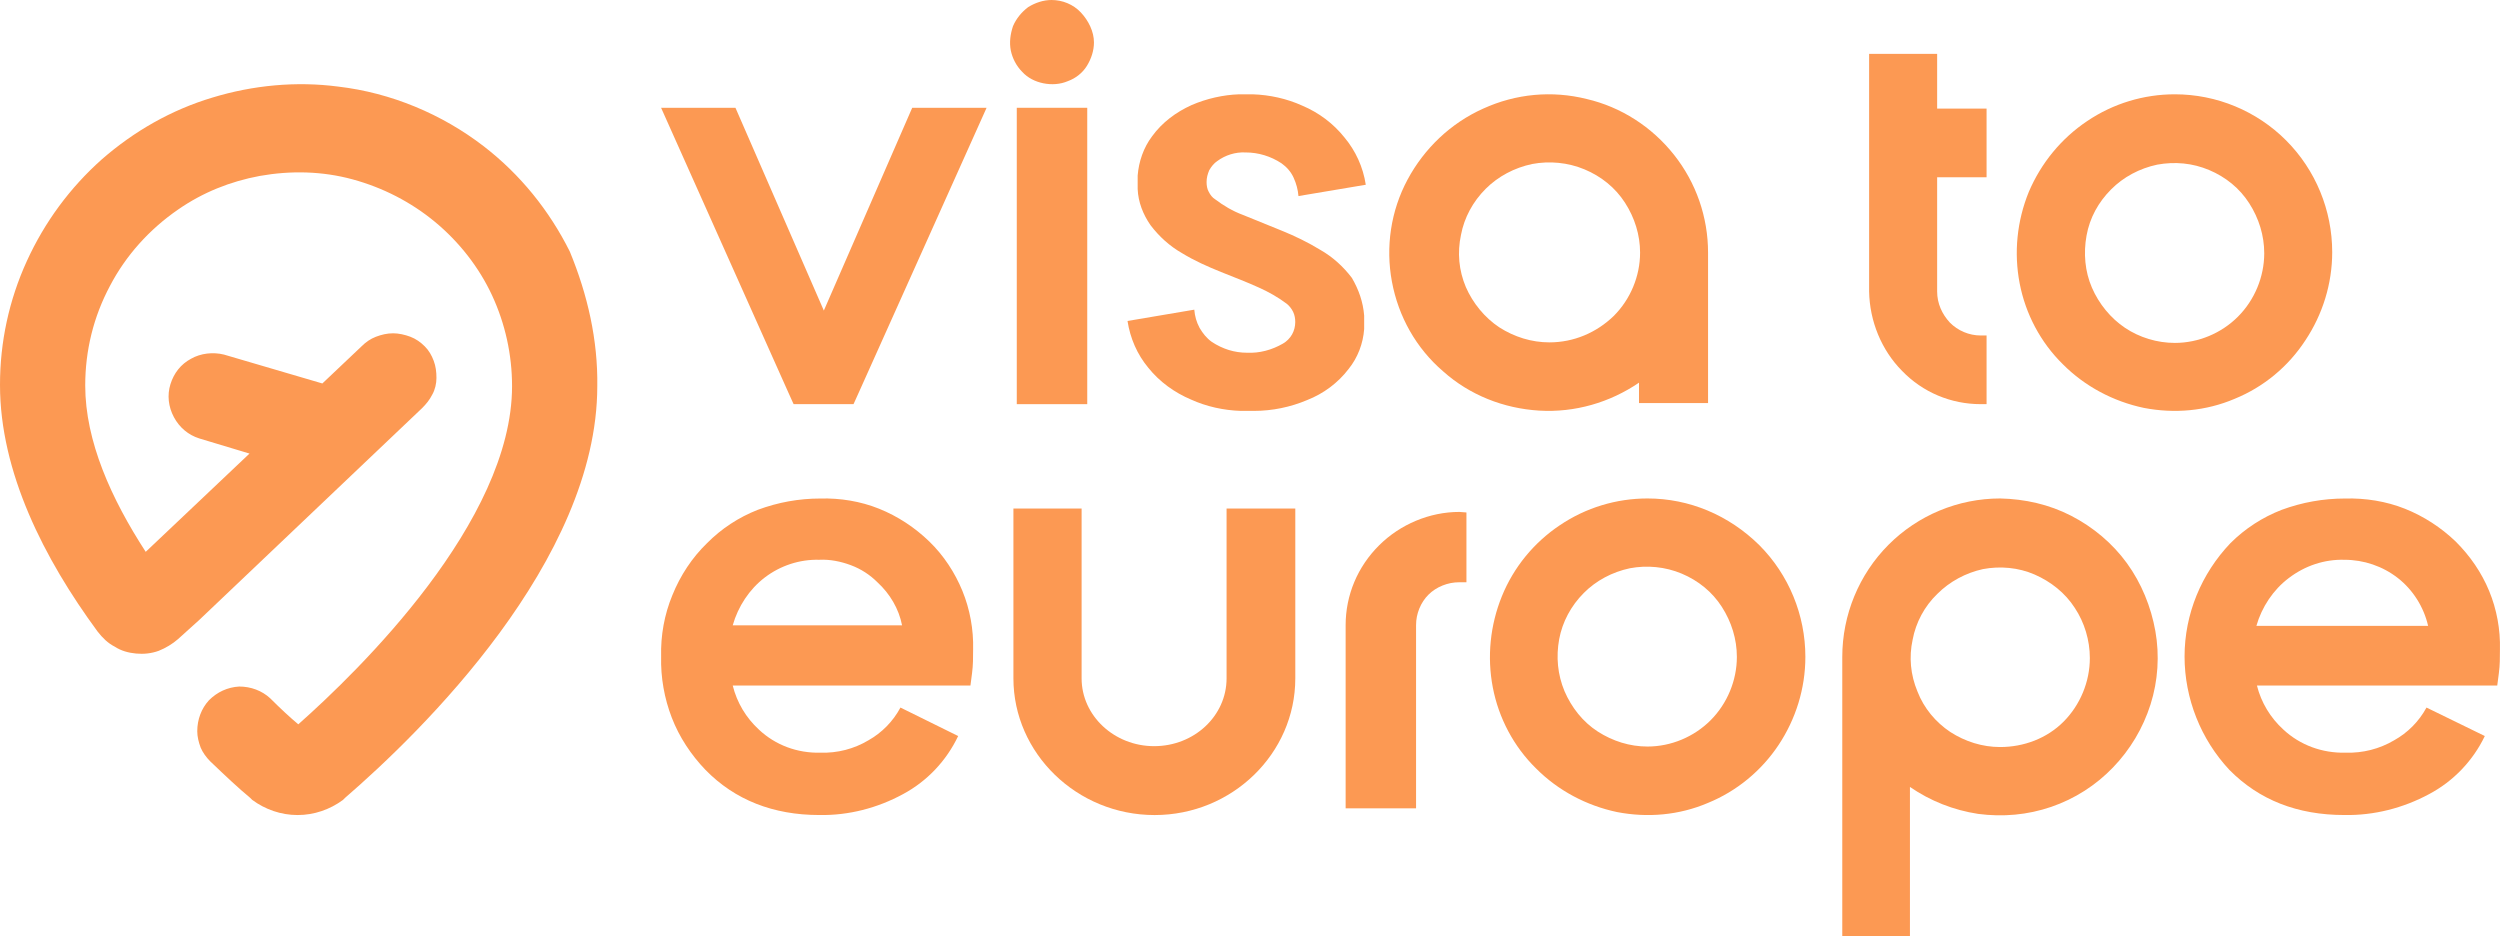
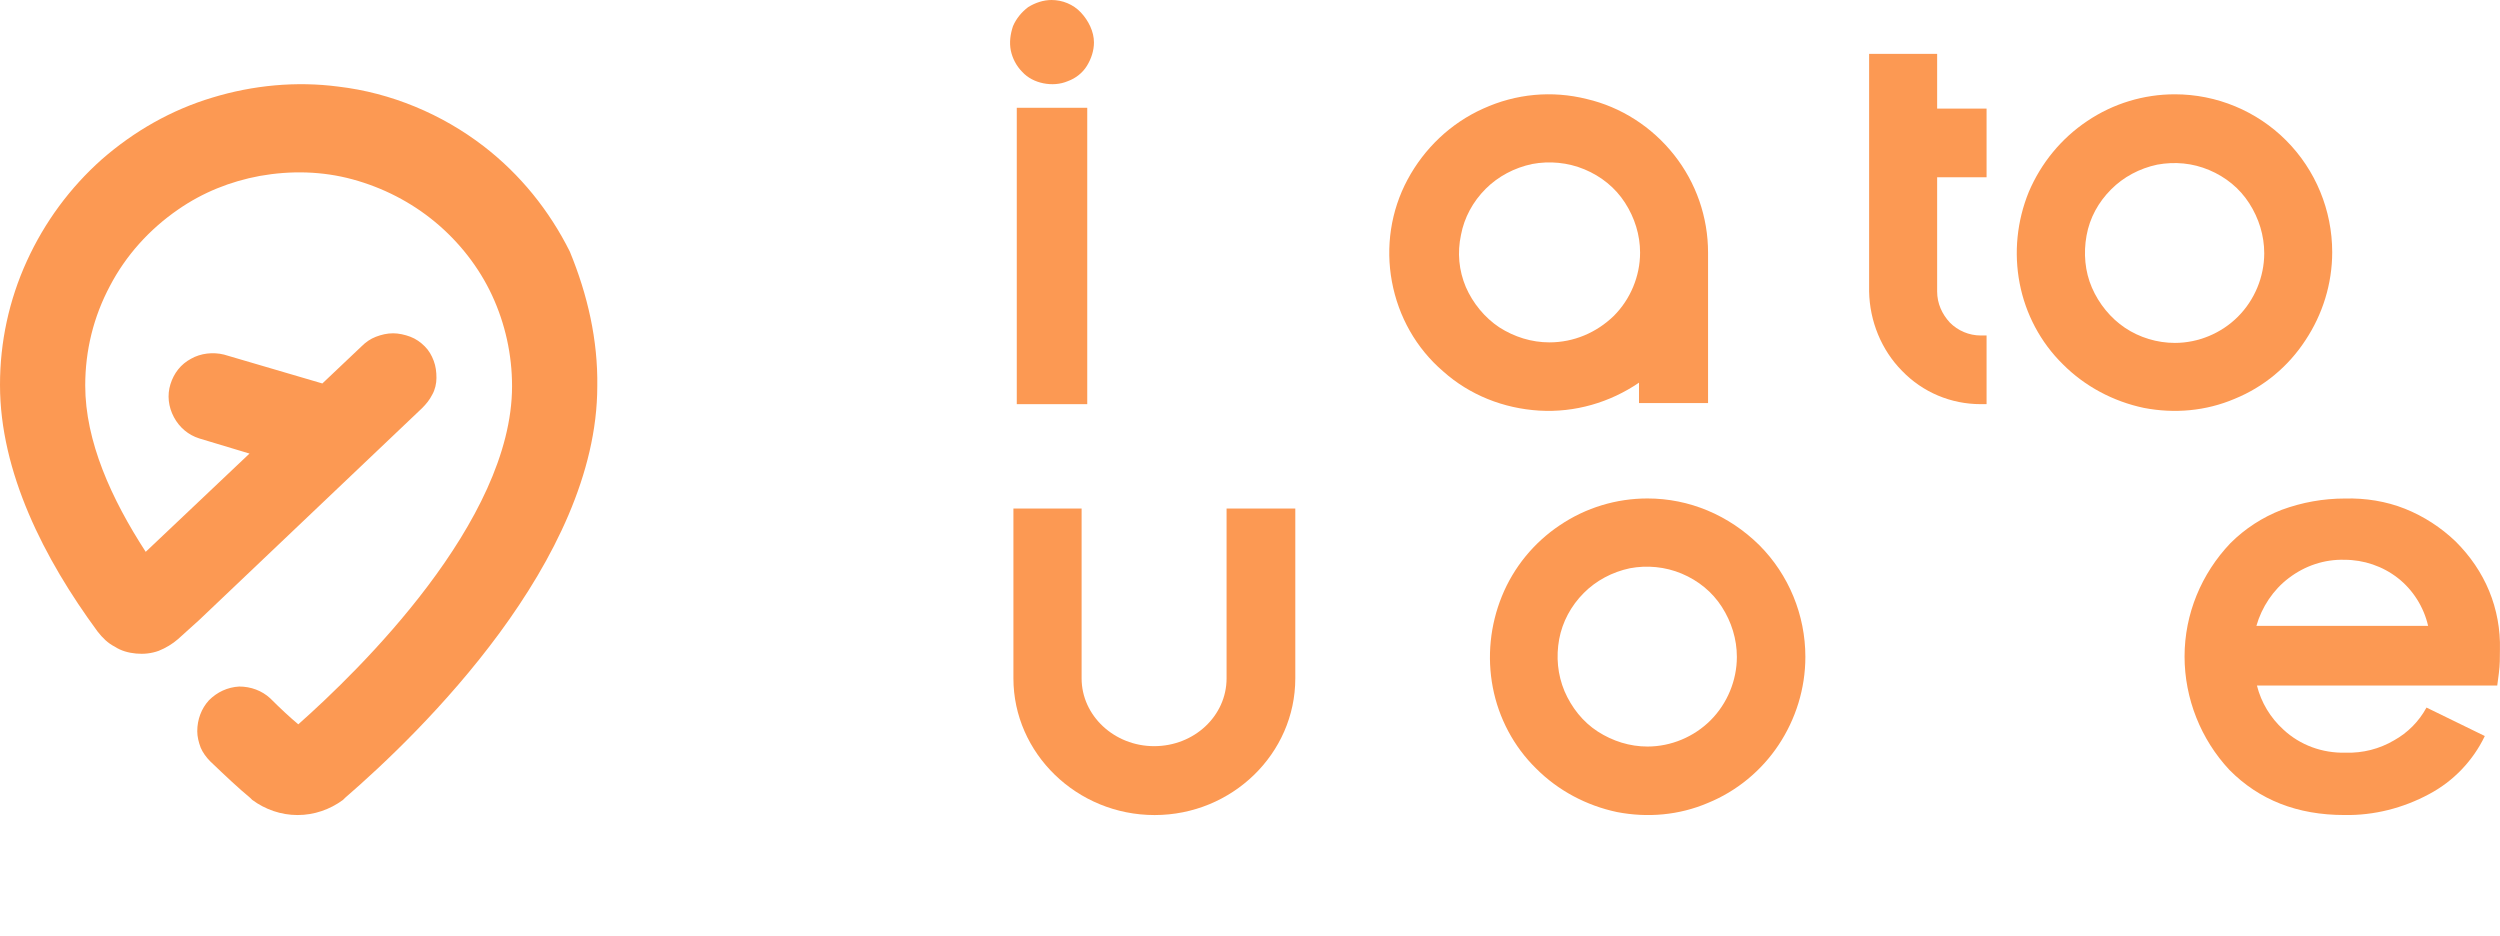
<svg xmlns="http://www.w3.org/2000/svg" width="518" height="194" viewBox="0 0 518 194" fill="none">
-   <path d="M414.433 103.281C405.754 103.281 397.408 106.745 391.288 112.889C385.168 119.034 381.719 127.413 381.719 136.128C381.719 136.351 381.719 136.575 381.719 136.687V194.001H395.739V163.053C399.968 165.958 404.752 167.857 409.871 168.639C414.99 169.31 420.108 168.863 425.004 167.187C429.9 165.511 434.24 162.718 437.801 159.031C441.362 155.344 444.032 150.875 445.59 145.96C447.148 141.044 447.482 135.793 446.592 130.765C445.701 125.738 443.699 120.822 440.694 116.688C437.69 112.554 433.684 109.203 429.122 106.856C424.559 104.51 419.552 103.393 414.433 103.281ZM414.433 154.786C410.761 154.786 407.201 153.668 404.085 151.657C401.08 149.646 398.632 146.742 397.297 143.278C395.851 139.815 395.517 136.128 396.296 132.553C396.963 128.978 398.744 125.626 401.414 123.056C403.974 120.487 407.312 118.699 410.873 117.917C414.433 117.247 418.217 117.582 421.555 119.034C424.893 120.487 427.898 122.833 429.9 125.961C431.903 128.978 433.016 132.665 433.016 136.351C433.016 141.267 431.013 146.071 427.564 149.535C424.114 152.998 419.329 154.786 414.433 154.786Z" fill="#FC9953" />
-   <path d="M204.421 22.332L177.957 81.29L176.952 83.519L176.84 83.742H164.446L164.334 83.519L163.329 81.29L136.977 22.332H152.386L170.699 64.35L189.011 22.332H204.421Z" fill="#FC9953" />
  <path d="M401.376 36.727V60.4C401.376 62.845 402.367 65.068 404.019 66.846C405.671 68.513 407.983 69.513 410.406 69.513H411.617V83.74H410.406C404.239 83.74 398.403 81.294 394.108 76.849C389.814 72.514 387.391 66.513 387.281 60.4V11.164H401.376V22.5H411.617V36.727H401.376Z" fill="#FC9953" />
-   <path d="M192.553 112.2C189.564 109.306 186.022 106.967 182.148 105.409C178.274 103.85 174.068 103.182 169.972 103.293C165.545 103.293 161.228 104.073 157.022 105.631C153.037 107.19 149.495 109.528 146.506 112.534C143.407 115.541 140.972 119.215 139.311 123.334C137.651 127.343 136.876 131.685 136.987 136.027C136.876 140.37 137.651 144.712 139.201 148.72C140.75 152.728 143.185 156.403 146.174 159.52C152.262 165.755 160.232 168.873 169.751 168.873C175.839 168.984 181.816 167.425 187.129 164.531C192.11 161.858 196.095 157.627 198.53 152.506L186.575 146.605C185.026 149.5 182.701 151.838 179.934 153.396C176.946 155.178 173.514 156.069 169.972 155.957C165.213 156.069 160.674 154.399 157.243 151.17C154.586 148.72 152.705 145.603 151.819 142.04H201.076L201.408 139.479C201.629 137.809 201.629 136.25 201.629 134.58C201.74 130.46 200.965 126.229 199.415 122.444C197.866 118.658 195.541 115.095 192.553 112.2ZM151.819 129.57C152.926 125.673 155.251 122.11 158.461 119.66C161.671 117.211 165.655 115.875 169.751 115.986C171.965 115.875 174.178 116.32 176.281 117.099C178.385 117.879 180.266 119.104 181.816 120.662C184.362 123 186.243 126.118 186.908 129.57H151.819Z" fill="#FC9953" />
  <path d="M508.813 112.2C505.792 109.306 502.211 106.967 498.295 105.409C494.378 103.85 490.126 103.182 485.874 103.293C481.398 103.293 477.034 104.073 472.782 105.631C468.754 107.19 465.173 109.528 462.152 112.534C456.109 118.881 452.641 127.231 452.641 136.027C452.641 144.712 455.997 153.174 461.928 159.52C468.082 165.755 476.027 168.873 485.762 168.873C491.917 168.984 497.959 167.425 503.33 164.531C508.365 161.858 512.394 157.627 514.855 152.506L502.771 146.605C501.204 149.5 498.854 151.838 496.057 153.396C493.035 155.178 489.567 156.069 485.986 155.957C481.174 156.069 476.587 154.399 473.118 151.17C470.432 148.72 468.53 145.603 467.635 142.04H517.429L517.765 139.479C517.989 137.809 517.988 136.25 517.988 134.58C518.1 130.46 517.317 126.229 515.751 122.444C514.184 118.658 511.834 115.207 508.813 112.2ZM485.762 115.986C489.79 115.986 493.707 117.322 496.84 119.772C499.973 122.221 502.211 125.784 503.106 129.681H467.523C468.642 125.784 470.992 122.221 474.237 119.772C477.594 117.211 481.622 115.875 485.762 115.986Z" fill="#FC9953" />
-   <path d="M303.847 106.182V120.644H302.388C301.153 120.644 300.031 120.867 298.908 121.312C297.786 121.757 296.776 122.424 295.99 123.203C295.204 123.982 294.531 124.983 294.082 126.095C293.633 127.208 293.408 128.32 293.408 129.544V167.48H278.816V129.544C278.816 123.314 281.286 117.418 285.776 112.968C290.153 108.629 296.215 106.07 302.388 106.07L303.847 106.182Z" fill="#FC9953" />
-   <path d="M282.655 65.39V68.179C282.434 71.191 281.327 74.092 279.446 76.434C277.232 79.335 274.243 81.566 270.812 82.905C267.381 84.355 263.617 85.136 259.854 85.136H257.087C253.545 85.025 250.003 84.244 246.793 82.793C243.362 81.343 240.262 79.112 237.938 76.211C235.613 73.422 234.175 70.076 233.621 66.506L247.457 64.163C247.568 65.502 247.9 66.729 248.564 67.956C249.228 69.072 250.003 70.076 251.11 70.857C253.323 72.307 255.759 73.088 258.415 73.088C260.961 73.199 263.507 72.53 265.831 71.191C266.606 70.745 267.27 70.076 267.713 69.295C268.155 68.514 268.377 67.621 268.377 66.729C268.377 66.059 268.266 65.279 267.934 64.609C267.602 63.94 267.159 63.382 266.606 62.936C264.835 61.597 262.842 60.481 260.85 59.589C258.415 58.473 255.759 57.469 252.991 56.354C250.224 55.238 247.457 54.011 244.911 52.449C242.365 50.999 240.152 48.991 238.381 46.648C236.831 44.417 235.835 41.851 235.724 39.174V36.385C235.945 33.484 236.942 30.584 238.713 28.241C240.816 25.34 243.694 23.221 246.904 21.77C250.003 20.431 253.434 19.651 256.755 19.539H259.522C263.064 19.651 266.606 20.431 269.816 21.882C273.247 23.332 276.236 25.563 278.56 28.464C280.884 31.253 282.434 34.6 282.988 38.281L269.041 40.624C268.93 39.285 268.598 38.058 268.045 36.831C267.491 35.604 266.606 34.6 265.499 33.819C263.285 32.368 260.739 31.587 258.083 31.587C255.98 31.476 253.877 32.145 252.216 33.373C251.552 33.819 250.999 34.488 250.556 35.269C250.224 36.05 250.003 36.831 250.003 37.723C250.003 38.393 250.113 39.174 250.445 39.731C250.778 40.401 251.22 40.959 251.774 41.293C253.545 42.632 255.426 43.748 257.529 44.528L265.499 47.764C268.266 48.879 271.033 50.218 273.579 51.78C276.125 53.23 278.339 55.238 280.11 57.581C281.549 60.035 282.434 62.601 282.655 65.39Z" fill="#FC9953" />
  <path d="M341.359 103.281C334.927 103.281 328.606 105.173 323.173 108.844C317.85 112.404 313.636 117.522 311.196 123.53C308.756 129.538 308.091 136.102 309.311 142.444C310.53 148.786 313.636 154.683 318.293 159.244C322.84 163.806 328.717 166.921 335.038 168.256C341.359 169.48 347.902 168.924 353.89 166.365C359.879 163.917 364.98 159.689 368.528 154.349C372.077 149.008 374.073 142.667 374.073 136.102C374.073 127.424 370.636 119.08 364.536 112.961C358.215 106.73 350.009 103.281 341.359 103.281ZM341.359 154.683C337.7 154.683 334.151 153.57 331.046 151.567C327.941 149.565 325.612 146.561 324.17 143.223C322.729 139.774 322.396 136.102 323.062 132.431C323.727 128.871 325.501 125.533 328.163 122.863C330.713 120.304 334.04 118.524 337.7 117.745C341.248 117.077 345.019 117.411 348.457 118.857C351.894 120.304 354.778 122.64 356.774 125.755C358.77 128.871 359.879 132.431 359.879 136.102C359.879 140.998 357.883 145.782 354.445 149.231C351.007 152.68 346.239 154.683 341.359 154.683Z" fill="#FC9953" />
  <path d="M450.63 19.539C444.198 19.539 437.877 21.43 432.444 25.102C427.121 28.662 422.907 33.78 420.356 39.788C417.916 45.796 417.251 52.36 418.471 58.702C419.691 65.044 422.796 70.94 427.453 75.502C432 80.064 437.877 83.179 444.198 84.514C450.519 85.738 457.062 85.181 463.05 82.623C469.039 80.175 474.14 75.947 477.689 70.495C481.237 65.155 483.233 58.813 483.233 52.249C483.233 43.571 479.796 35.227 473.696 29.107C467.597 22.988 459.28 19.539 450.63 19.539ZM450.63 71.052C446.971 71.052 443.311 69.939 440.317 67.936C437.323 65.934 434.883 62.93 433.442 59.592C432 56.254 431.667 52.471 432.333 48.8C432.998 45.129 434.772 41.902 437.434 39.232C439.984 36.673 443.311 34.893 446.971 34.114C450.63 33.446 454.29 33.78 457.728 35.227C461.165 36.673 464.049 39.009 466.045 42.124C468.041 45.24 469.15 48.8 469.15 52.471C469.15 57.367 467.154 62.151 463.716 65.6C460.278 69.049 455.51 71.052 450.63 71.052Z" fill="#FC9953" />
  <path d="M268.386 105.375V140.555C268.386 156.178 255.259 168.879 239.239 168.879C223.108 168.879 209.98 156.065 209.98 140.555V105.375H224.109V140.555C224.109 148.31 230.895 154.604 239.128 154.604C247.471 154.604 254.146 148.31 254.146 140.555V105.375H268.386Z" fill="#FC9953" />
  <path d="M123.757 80.024C123.757 116.192 87.157 151.79 71.492 165.317L71.064 165.744C68.358 167.738 65.083 168.877 61.665 168.877C58.247 168.877 54.972 167.738 52.266 165.744C52.123 165.602 51.981 165.46 51.838 165.317C49.417 163.324 46.712 160.761 43.578 157.77C42.724 156.916 42.012 155.919 41.585 154.922C41.157 153.783 40.873 152.644 40.873 151.505C40.873 149.084 41.727 146.806 43.294 145.097C45.003 143.389 47.139 142.392 49.56 142.25C51.981 142.25 54.26 143.104 55.968 144.67C58.105 146.806 60.098 148.657 61.807 150.081C74.34 138.974 106.098 108.075 106.098 80.024C106.098 73.474 104.674 67.066 101.968 61.228C99.262 55.39 95.132 50.121 90.148 45.992C85.163 41.862 79.324 38.872 73.058 37.163C66.792 35.455 60.241 35.312 53.832 36.452C47.709 37.591 42.012 39.869 36.885 43.429C30.904 47.558 26.062 52.969 22.786 59.234C19.368 65.642 17.659 72.619 17.659 79.881C17.659 91.415 23.071 103.376 30.192 114.34L51.696 93.978L41.3 90.846C39.021 90.134 37.17 88.567 36.031 86.431C34.891 84.296 34.606 81.875 35.319 79.597C36.031 77.318 37.455 75.467 39.591 74.328C41.585 73.189 44.148 72.904 46.427 73.474L66.792 79.454L74.909 71.765C75.764 70.911 76.761 70.199 77.9 69.772C79.039 69.344 80.179 69.059 81.46 69.059C82.6 69.059 83.881 69.344 85.021 69.772C86.16 70.199 87.157 70.911 88.011 71.765C88.866 72.619 89.435 73.616 89.863 74.755C90.29 75.894 90.432 77.034 90.432 78.315C90.432 79.454 90.148 80.736 89.578 81.733C89.008 82.872 88.296 83.726 87.442 84.58L41.3 128.437L36.885 132.424C35.746 133.421 34.322 134.275 32.897 134.845C31.331 135.415 29.764 135.557 28.198 135.415C26.631 135.272 25.065 134.845 23.783 133.991C22.359 133.279 21.22 132.14 20.223 130.858C9.115 115.764 0 97.823 0 79.739C0 70.911 1.851 62.225 5.554 54.108C9.257 45.992 14.526 38.872 21.077 33.034C27.771 27.196 35.461 22.782 44.006 20.219C52.408 17.656 61.38 16.801 70.067 17.94C81.033 19.222 91.572 23.636 100.259 30.329C107.807 36.167 113.788 43.571 118.061 52.115C121.763 61.086 123.899 70.483 123.757 80.024Z" fill="#FC9953" />
  <path d="M226.668 8.8C226.668 10.492 226.105 12.184 225.204 13.651C224.304 15.118 222.84 16.246 221.264 16.81C219.688 17.487 217.887 17.6 216.198 17.261C214.51 16.923 212.934 16.133 211.808 14.892C210.57 13.651 209.782 12.072 209.444 10.492C209.106 8.8 209.331 7.108 209.894 5.415C210.57 3.836 211.695 2.482 213.046 1.467C214.51 0.564 216.198 0 217.887 0C220.138 0 222.39 0.903 223.966 2.595C225.542 4.287 226.668 6.543 226.668 8.8Z" fill="#FC9953" />
  <path d="M225.277 22.332H210.676V83.742H225.277V22.332Z" fill="#FC9953" />
  <path d="M339.825 83.519H353.909V52.349C353.909 45.002 351.45 37.877 346.867 32.088C342.284 26.299 335.913 22.18 328.759 20.511C321.605 18.729 314.116 19.397 307.297 22.514C300.59 25.52 295.113 30.752 291.648 37.209C288.183 43.666 287.065 51.124 288.406 58.36C289.748 65.596 293.437 72.164 299.026 76.951C304.503 81.849 311.545 84.632 318.922 85.078C326.3 85.523 333.565 83.408 339.601 79.289V83.519H339.825ZM321.046 70.94C317.357 70.94 313.78 69.826 310.651 67.823C307.633 65.819 305.173 62.813 303.72 59.474C302.267 56.023 301.932 52.349 302.714 48.675C303.385 45.113 305.173 41.773 307.856 39.102C310.427 36.541 313.78 34.76 317.469 33.981C321.046 33.313 324.846 33.647 328.312 35.094C331.777 36.541 334.683 38.879 336.695 41.996C338.707 45.113 339.825 48.675 339.825 52.349C339.825 57.247 337.813 62.034 334.348 65.485C330.771 68.936 326.076 70.94 321.046 70.94Z" fill="#FC9953" />
</svg>